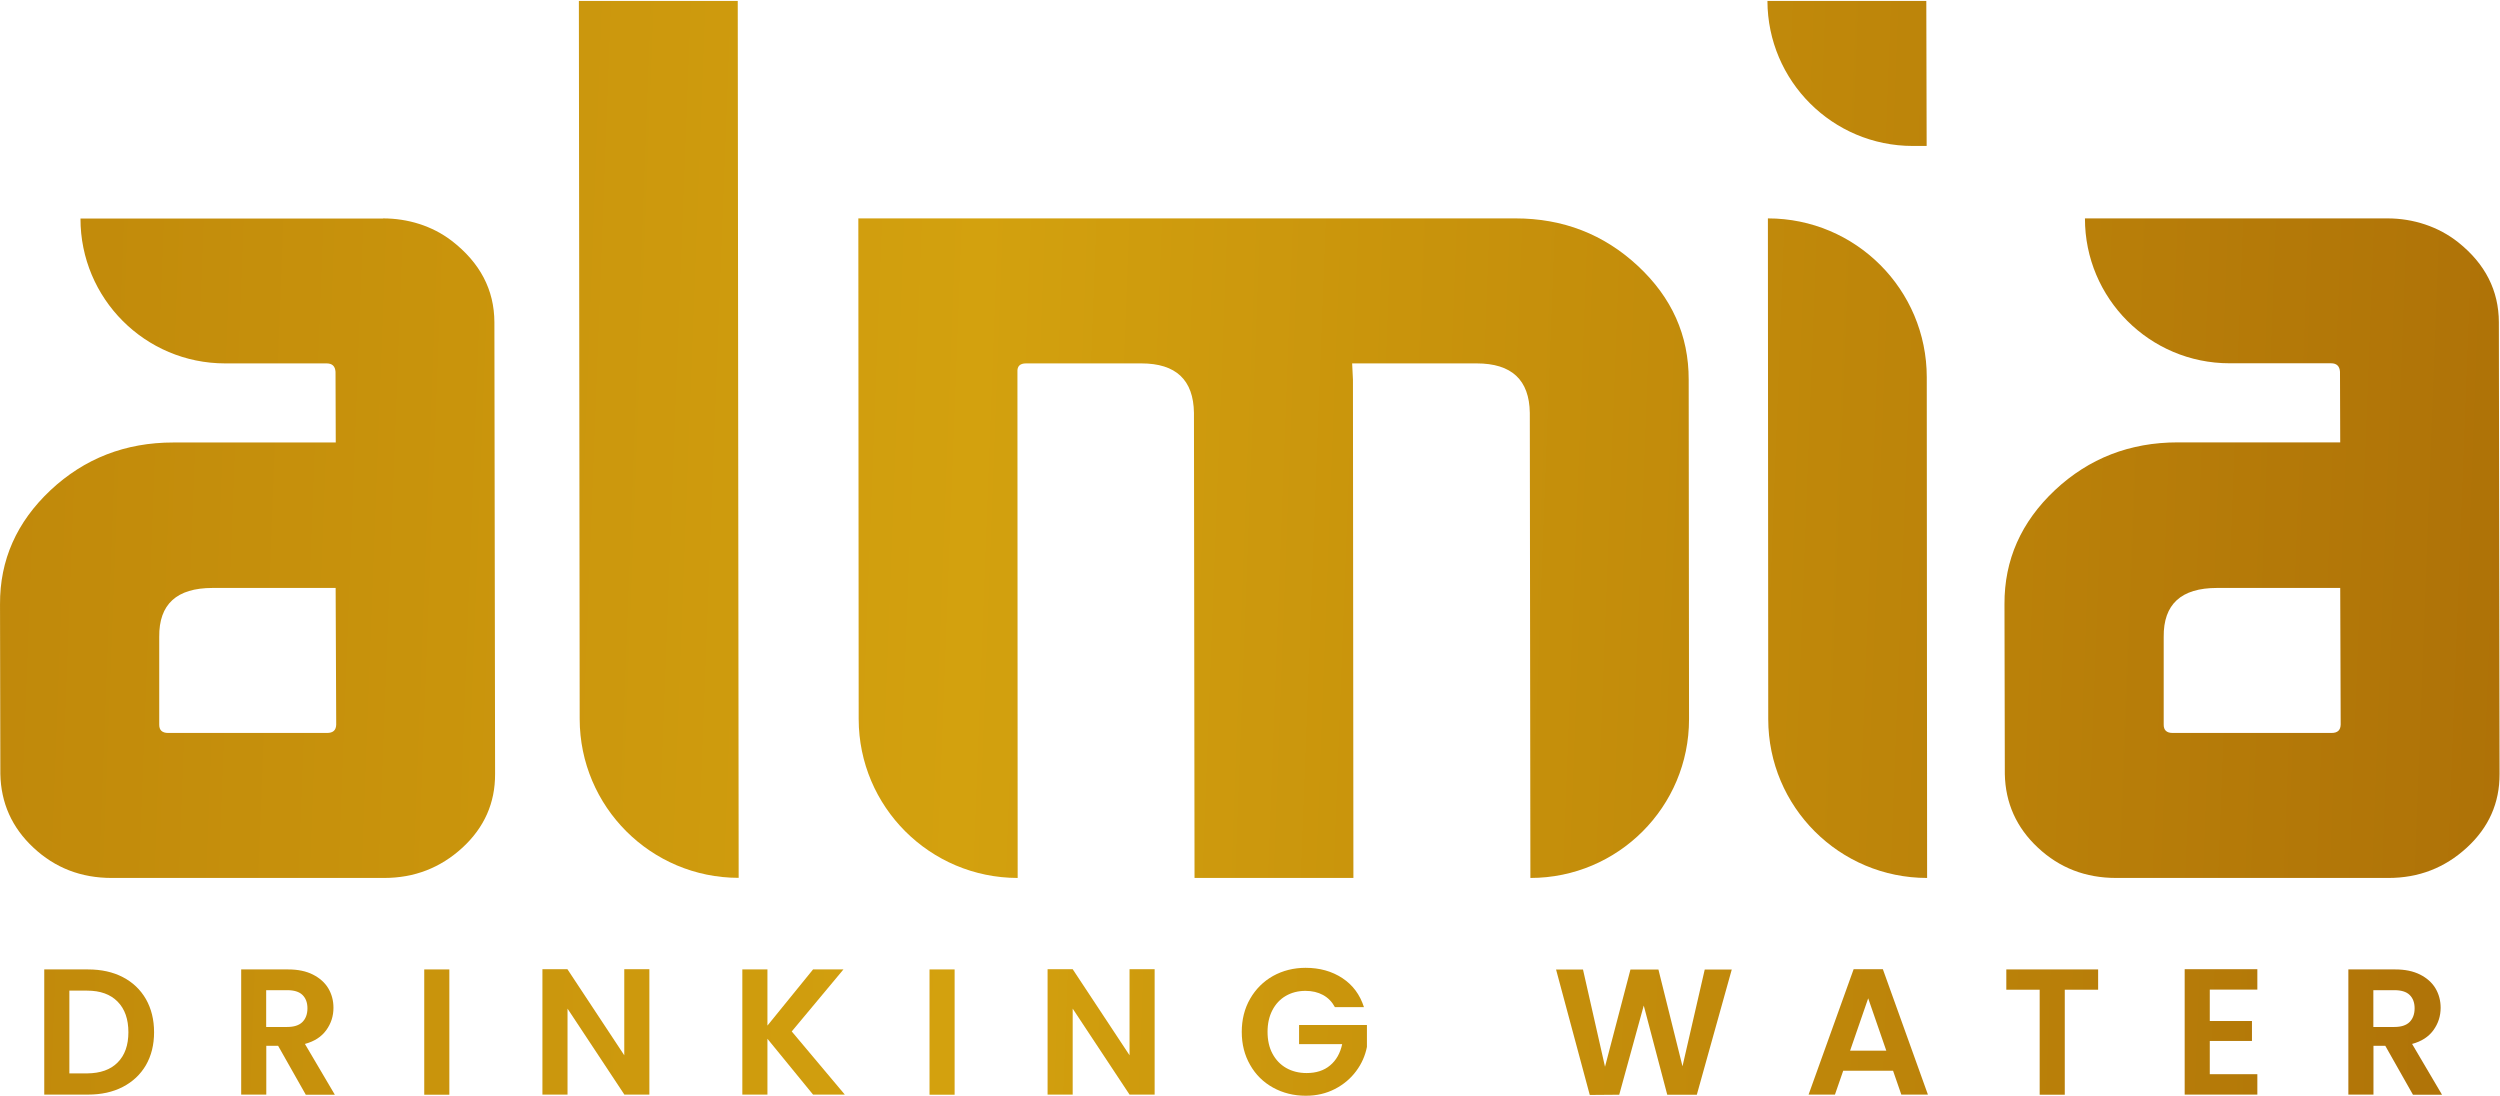
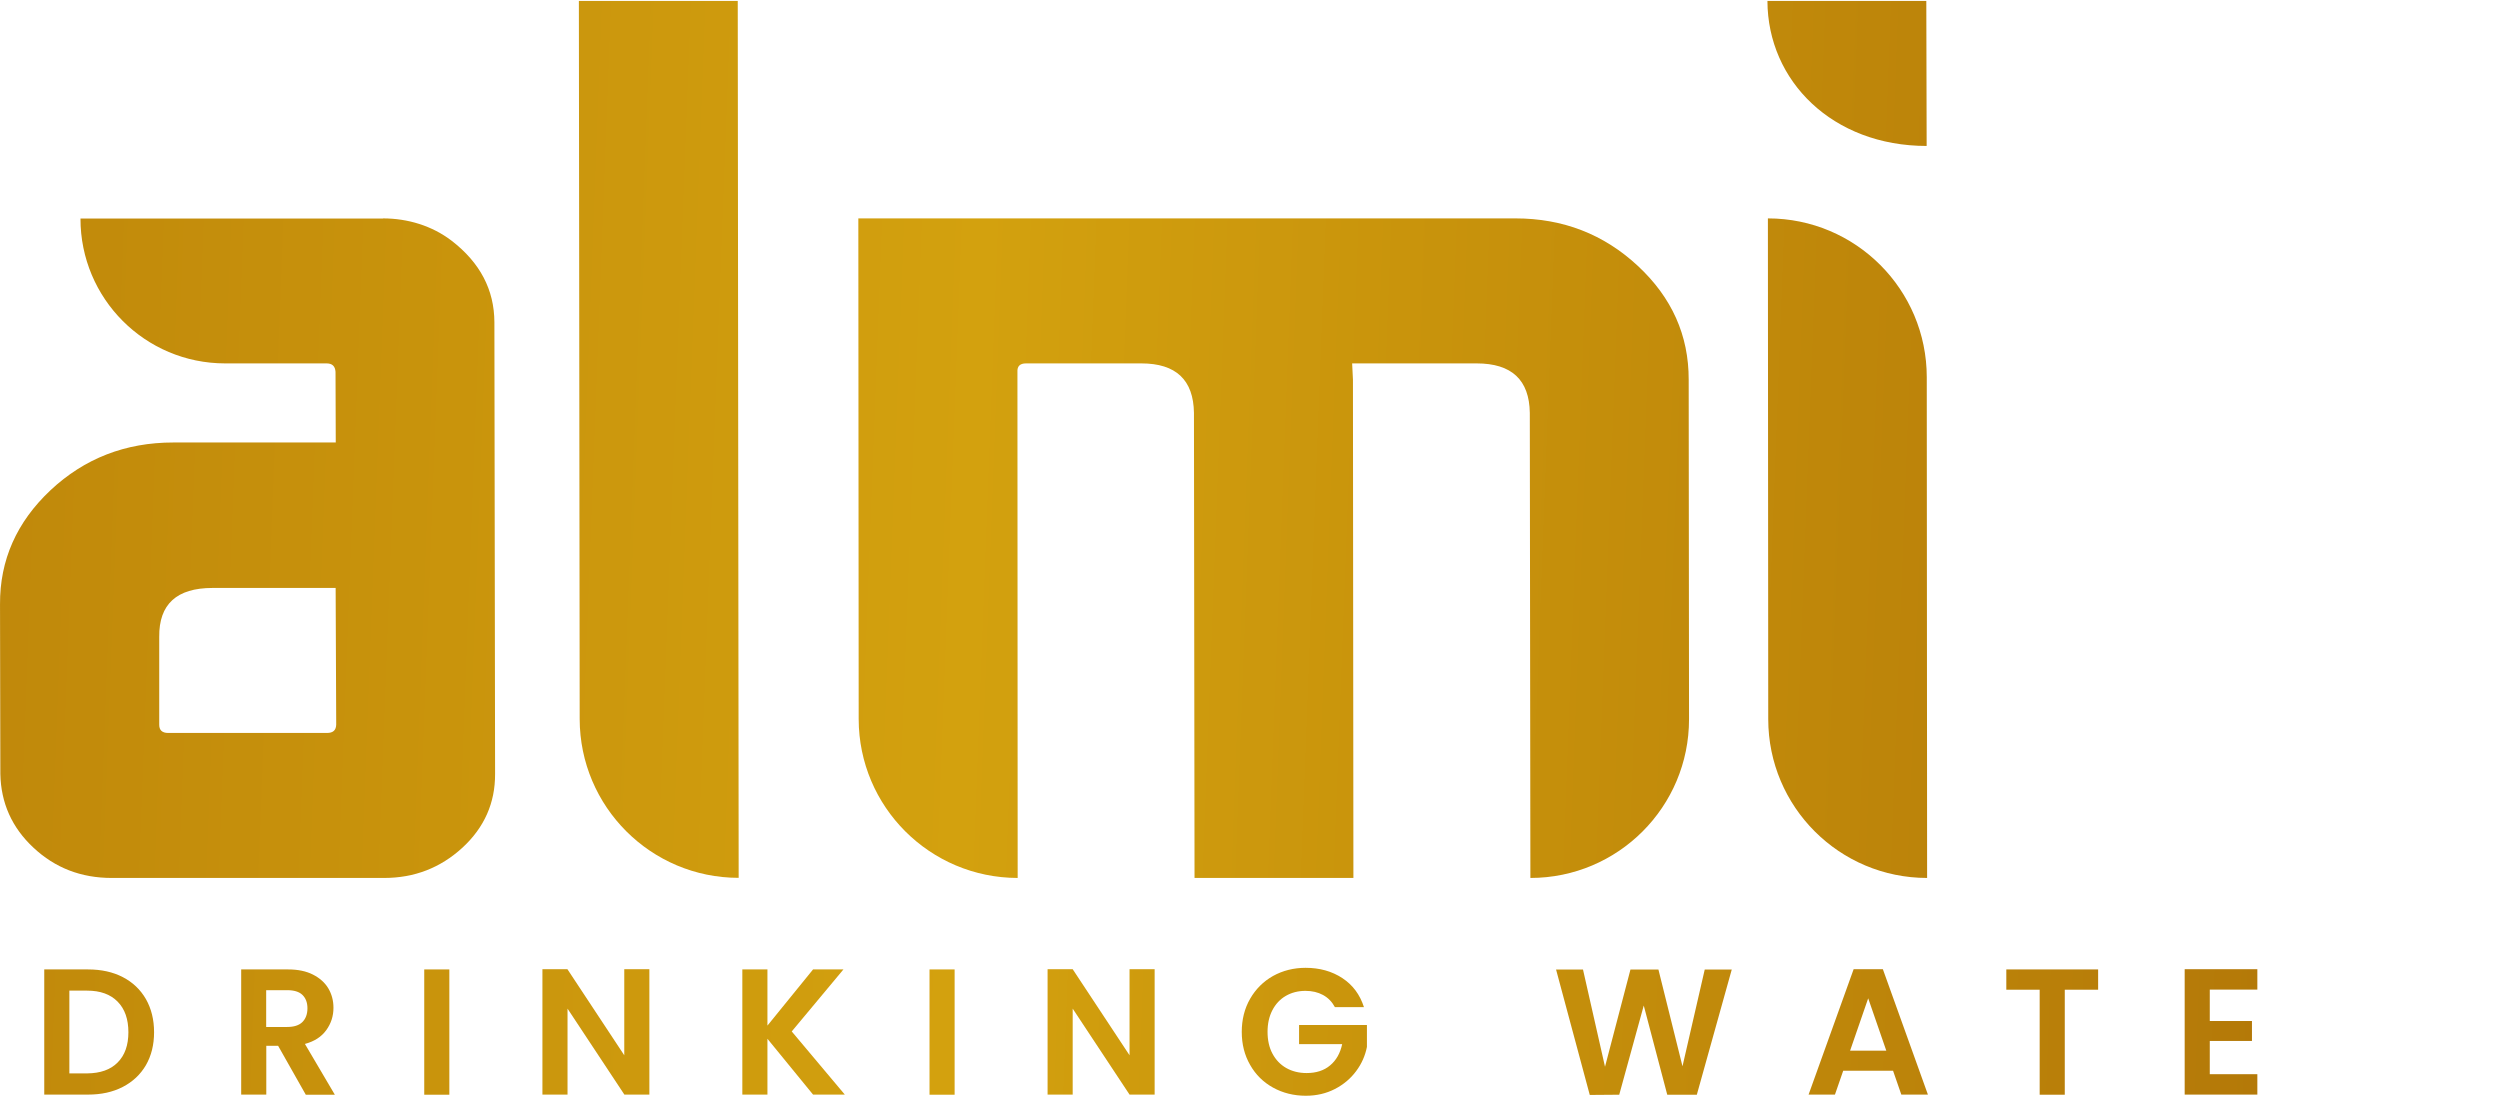
<svg xmlns="http://www.w3.org/2000/svg" width="2181" height="956" viewBox="0 0 2181 956" fill="none">
  <path d="M334.112 190.528C355.612 190.528 376.912 196.928 394.012 210.028C418.812 229.128 431.212 252.828 431.312 281.128L431.912 675.228C432.012 700.528 422.512 721.928 403.412 739.528C384.212 757.128 361.512 765.928 335.112 765.928H97.412C70.712 765.928 48.012 757.128 29.212 739.528C10.412 722.028 0.812 700.528 0.312 675.228L0.012 527.228C-0.188 488.628 14.512 455.428 44.112 427.628C73.712 399.928 109.412 386.028 151.212 386.028H292.912L292.712 324.428C292.412 319.528 289.912 317.028 284.912 317.028H196.412C126.612 317.028 70.112 260.428 70.212 190.628H334.112V190.528ZM292.812 512.928H185.412C154.112 512.928 138.612 527.128 138.912 555.628V632.028C138.812 636.928 141.412 639.428 146.712 639.428H285.312C290.612 639.428 293.212 637.028 293.312 632.028L292.812 512.928Z" fill="url(#paint0_linear_1_3)" />
  <path d="M505.012 0.828H643.612L644.412 765.828C567.912 765.828 505.812 703.828 505.712 627.228L505.012 0.828Z" fill="url(#paint1_linear_1_3)" />
  <path d="M749.112 627.328L748.812 190.528H1322.11C1363.51 190.528 1399.11 204.328 1428.81 231.928C1458.51 259.528 1473.31 292.628 1473.21 331.228L1473.51 627.328C1473.61 703.828 1411.61 765.928 1335.11 765.928L1334.61 360.228C1334.21 331.428 1318.81 317.028 1288.21 317.028H1179.61L1180.31 331.228L1180.71 765.928H1042.11L1041.61 360.228C1041.21 331.428 1025.91 317.028 995.713 317.028H895.112C889.812 317.028 887.312 319.528 887.612 324.428L887.812 765.928C811.213 765.828 749.212 703.828 749.112 627.328Z" fill="url(#paint2_linear_1_3)" />
-   <path d="M1541.91 0.828H1680.51L1680.81 127.328H1668.71C1598.81 127.328 1542.11 70.728 1541.91 0.828ZM1542.31 190.528C1618.81 190.528 1680.91 252.528 1680.91 329.128L1681.21 765.928C1604.71 765.928 1542.61 703.928 1542.61 627.328L1542.31 190.528Z" fill="url(#paint3_linear_1_3)" />
-   <path d="M2082.91 190.528C2105.21 190.528 2127.31 197.628 2144.71 211.528C2168.21 230.328 2179.91 253.528 2180.01 281.128L2180.61 675.228C2180.71 700.528 2171.21 721.928 2152.01 739.528C2132.81 757.128 2110.11 765.928 2083.71 765.928H1846.11C1819.41 765.928 1796.71 757.128 1777.91 739.528C1759.11 722.028 1749.51 700.528 1749.01 675.228L1748.71 527.128C1748.51 488.528 1763.21 455.328 1792.81 427.528C1822.41 399.828 1858.11 385.928 1899.91 385.928H2041.61L2041.41 324.328C2041.11 319.428 2038.51 316.928 2033.61 316.928H1945.11C1875.31 316.928 1818.81 260.228 1818.91 190.528H2082.91ZM2041.61 512.928H1934.11C1902.81 512.928 1887.31 527.128 1887.61 555.628V632.028C1887.51 636.928 1890.11 639.428 1895.41 639.428H2034.01C2039.31 639.428 2041.91 637.028 2042.01 632.028L2041.61 512.928Z" fill="url(#paint4_linear_1_3)" />
+   <path d="M1541.91 0.828H1680.51L1680.81 127.328C1598.81 127.328 1542.11 70.728 1541.91 0.828ZM1542.31 190.528C1618.81 190.528 1680.91 252.528 1680.91 329.128L1681.21 765.928C1604.71 765.928 1542.61 703.928 1542.61 627.328L1542.31 190.528Z" fill="url(#paint3_linear_1_3)" />
  <path d="M107.112 852.428C115.812 856.928 122.512 863.328 127.312 871.628C132.012 879.928 134.412 889.529 134.412 900.529C134.412 911.529 132.012 921.029 127.312 929.229C122.512 937.429 115.812 943.729 107.112 948.229C98.412 952.729 88.312 954.928 76.812 954.928H38.612V845.729H76.812C88.312 845.729 98.412 847.928 107.112 852.428ZM102.612 926.928C108.912 920.628 112.012 911.829 112.012 900.529C112.012 889.129 108.912 880.228 102.612 873.828C96.312 867.428 87.512 864.229 76.012 864.229H60.512V936.428H76.012C87.512 936.328 96.412 933.228 102.612 926.928Z" fill="url(#paint5_linear_1_3)" />
  <path d="M266.712 954.928L242.612 912.328H232.312V954.928H210.412V845.729H251.412C259.912 845.729 267.112 847.229 273.012 850.229C278.912 853.229 283.412 857.229 286.412 862.229C289.412 867.329 290.912 872.929 290.912 879.229C290.912 886.429 288.812 892.929 284.612 898.729C280.412 904.529 274.212 908.529 266.012 910.729L292.112 955.029H266.712V954.928ZM232.212 895.928H250.512C256.412 895.928 260.912 894.528 263.812 891.628C266.712 888.728 268.212 884.728 268.212 879.628C268.212 874.628 266.712 870.728 263.812 867.928C260.912 865.128 256.412 863.828 250.512 863.828H232.212V895.928Z" fill="url(#paint6_linear_1_3)" />
  <path d="M392.012 845.729V955.029H370.112V845.729H392.012Z" fill="url(#paint7_linear_1_3)" />
  <path d="M566.612 954.928H544.712L495.112 879.928V954.928H473.212V845.528H495.012L544.612 920.628V845.528H566.512V954.928H566.612Z" fill="url(#paint8_linear_1_3)" />
  <path d="M709.312 954.928L669.512 906.229V954.928H647.612V845.729H669.512V894.729L709.312 845.729H735.812L690.712 899.828L737.012 954.928H709.312Z" fill="url(#paint9_linear_1_3)" />
  <path d="M832.812 845.729V955.029H810.912V845.729H832.812Z" fill="url(#paint10_linear_1_3)" />
  <path d="M1007.31 954.928H985.412L935.812 879.928V954.928H913.912V845.528H935.812L985.412 920.628V845.528H1007.31V954.928Z" fill="url(#paint11_linear_1_3)" />
  <path d="M1164.51 878.528C1162.01 873.928 1158.61 870.428 1154.21 868.028C1149.81 865.628 1144.71 864.428 1138.91 864.428C1132.41 864.428 1126.71 865.928 1121.71 868.828C1116.71 871.728 1112.81 875.928 1110.01 881.328C1107.21 886.728 1105.81 893.028 1105.81 900.128C1105.81 907.428 1107.21 913.828 1110.11 919.228C1113.01 924.628 1117.01 928.828 1122.11 931.728C1127.21 934.628 1133.21 936.128 1139.91 936.128C1148.21 936.128 1155.11 933.928 1160.41 929.428C1165.71 925.028 1169.21 918.828 1170.91 910.928H1133.31V894.228H1192.51V913.328C1191.01 920.928 1187.91 928.028 1183.11 934.428C1178.31 940.928 1172.11 946.128 1164.61 950.028C1157.01 953.928 1148.61 955.928 1139.21 955.928C1128.71 955.928 1119.11 953.528 1110.61 948.828C1102.11 944.128 1095.41 937.528 1090.61 929.028C1085.71 920.528 1083.31 910.928 1083.31 900.228C1083.31 889.528 1085.71 879.828 1090.61 871.328C1095.51 862.828 1102.11 856.228 1110.61 851.428C1119.11 846.728 1128.61 844.328 1139.01 844.328C1151.31 844.328 1162.01 847.328 1171.11 853.328C1180.21 859.328 1186.41 867.728 1189.91 878.628H1164.51V878.528Z" fill="url(#paint12_linear_1_3)" />
  <path d="M1510.81 845.729L1480.31 955.029H1454.51L1434.01 877.229L1412.61 955.029L1386.91 955.229L1357.51 845.828H1381.01L1400.21 930.628L1422.41 845.828H1446.81L1467.81 930.229L1487.21 845.828H1510.81V845.729Z" fill="url(#paint13_linear_1_3)" />
  <path d="M1651.51 934.128H1608.01L1600.81 954.928H1577.81L1617.11 845.528H1642.61L1681.91 954.928H1658.71L1651.51 934.128ZM1645.61 916.628L1629.81 870.928L1614.01 916.628H1645.61Z" fill="url(#paint14_linear_1_3)" />
  <path d="M1830.41 845.729V863.428H1801.31V955.029H1779.41V863.428H1750.31V845.729H1830.41Z" fill="url(#paint15_linear_1_3)" />
  <path d="M1927.81 863.328V890.728H1964.61V908.128H1927.81V937.128H1969.31V954.928H1905.91V845.528H1969.31V863.328H1927.81Z" fill="url(#paint16_linear_1_3)" />
-   <path d="M2105.01 954.928L2080.91 912.328H2070.61V954.928H2048.71V845.729H2089.71C2098.21 845.729 2105.31 847.229 2111.31 850.229C2117.21 853.229 2121.71 857.229 2124.71 862.229C2127.71 867.329 2129.21 872.929 2129.21 879.229C2129.21 886.429 2127.11 892.929 2122.91 898.729C2118.71 904.529 2112.51 908.529 2104.31 910.729L2130.41 955.029H2105.01V954.928ZM2070.51 895.928H2088.81C2094.71 895.928 2099.21 894.528 2102.11 891.628C2105.01 888.728 2106.51 884.728 2106.51 879.628C2106.51 874.628 2105.01 870.728 2102.11 867.928C2099.21 865.128 2094.71 863.828 2088.81 863.828H2070.51V895.928Z" fill="url(#paint17_linear_1_3)" />
  <defs>
    <linearGradient id="paint0_linear_1_3" x1="-823.69" y1="438.603" x2="2243.11" y2="555.433" gradientUnits="userSpaceOnUse">
      <stop stop-color="#AE7108" />
      <stop offset="0.544" stop-color="#D3A10E" />
      <stop offset="1" stop-color="#AD7007" />
    </linearGradient>
    <linearGradient id="paint1_linear_1_3" x1="-819.464" y1="327.655" x2="2247.34" y2="444.485" gradientUnits="userSpaceOnUse">
      <stop stop-color="#AE7108" />
      <stop offset="0.544" stop-color="#D3A10E" />
      <stop offset="1" stop-color="#AD7007" />
    </linearGradient>
    <linearGradient id="paint2_linear_1_3" x1="-822.401" y1="404.759" x2="2244.4" y2="521.59" gradientUnits="userSpaceOnUse">
      <stop stop-color="#AE7108" />
      <stop offset="0.544" stop-color="#D3A10E" />
      <stop offset="1" stop-color="#AD7007" />
    </linearGradient>
    <linearGradient id="paint3_linear_1_3" x1="-817.96" y1="288.21" x2="2248.84" y2="405.04" gradientUnits="userSpaceOnUse">
      <stop stop-color="#AE7108" />
      <stop offset="0.544" stop-color="#D3A10E" />
      <stop offset="1" stop-color="#AD7007" />
    </linearGradient>
    <linearGradient id="paint4_linear_1_3" x1="-821.157" y1="372.08" x2="2245.64" y2="488.911" gradientUnits="userSpaceOnUse">
      <stop stop-color="#AE7108" />
      <stop offset="0.544" stop-color="#D3A10E" />
      <stop offset="1" stop-color="#AD7007" />
    </linearGradient>
    <linearGradient id="paint5_linear_1_3" x1="-839.975" y1="866.085" x2="2226.82" y2="982.916" gradientUnits="userSpaceOnUse">
      <stop stop-color="#AE7108" />
      <stop offset="0.544" stop-color="#D3A10E" />
      <stop offset="1" stop-color="#AD7007" />
    </linearGradient>
    <linearGradient id="paint6_linear_1_3" x1="-839.725" y1="859.506" x2="2227.07" y2="976.337" gradientUnits="userSpaceOnUse">
      <stop stop-color="#AE7108" />
      <stop offset="0.544" stop-color="#D3A10E" />
      <stop offset="1" stop-color="#AD7007" />
    </linearGradient>
    <linearGradient id="paint7_linear_1_3" x1="-839.507" y1="853.816" x2="2227.29" y2="970.646" gradientUnits="userSpaceOnUse">
      <stop stop-color="#AE7108" />
      <stop offset="0.544" stop-color="#D3A10E" />
      <stop offset="1" stop-color="#AD7007" />
    </linearGradient>
    <linearGradient id="paint8_linear_1_3" x1="-839.303" y1="848.46" x2="2227.49" y2="965.291" gradientUnits="userSpaceOnUse">
      <stop stop-color="#AE7108" />
      <stop offset="0.544" stop-color="#D3A10E" />
      <stop offset="1" stop-color="#AD7007" />
    </linearGradient>
    <linearGradient id="paint9_linear_1_3" x1="-839.058" y1="842" x2="2227.74" y2="958.83" gradientUnits="userSpaceOnUse">
      <stop stop-color="#AE7108" />
      <stop offset="0.544" stop-color="#D3A10E" />
      <stop offset="1" stop-color="#AD7007" />
    </linearGradient>
    <linearGradient id="paint10_linear_1_3" x1="-838.866" y1="837.049" x2="2227.93" y2="953.879" gradientUnits="userSpaceOnUse">
      <stop stop-color="#AE7108" />
      <stop offset="0.544" stop-color="#D3A10E" />
      <stop offset="1" stop-color="#AD7007" />
    </linearGradient>
    <linearGradient id="paint11_linear_1_3" x1="-838.664" y1="831.694" x2="2228.13" y2="948.524" gradientUnits="userSpaceOnUse">
      <stop stop-color="#AE7108" />
      <stop offset="0.544" stop-color="#D3A10E" />
      <stop offset="1" stop-color="#AD7007" />
    </linearGradient>
    <linearGradient id="paint12_linear_1_3" x1="-838.4" y1="824.755" x2="2228.4" y2="941.585" gradientUnits="userSpaceOnUse">
      <stop stop-color="#AE7108" />
      <stop offset="0.544" stop-color="#D3A10E" />
      <stop offset="1" stop-color="#AD7007" />
    </linearGradient>
    <linearGradient id="paint13_linear_1_3" x1="-837.964" y1="813.277" x2="2228.84" y2="930.107" gradientUnits="userSpaceOnUse">
      <stop stop-color="#AE7108" />
      <stop offset="0.544" stop-color="#D3A10E" />
      <stop offset="1" stop-color="#AD7007" />
    </linearGradient>
    <linearGradient id="paint14_linear_1_3" x1="-837.723" y1="806.982" x2="2229.08" y2="923.813" gradientUnits="userSpaceOnUse">
      <stop stop-color="#AE7108" />
      <stop offset="0.544" stop-color="#D3A10E" />
      <stop offset="1" stop-color="#AD7007" />
    </linearGradient>
    <linearGradient id="paint15_linear_1_3" x1="-837.443" y1="799.652" x2="2229.35" y2="916.483" gradientUnits="userSpaceOnUse">
      <stop stop-color="#AE7108" />
      <stop offset="0.544" stop-color="#D3A10E" />
      <stop offset="1" stop-color="#AD7007" />
    </linearGradient>
    <linearGradient id="paint16_linear_1_3" x1="-837.25" y1="794.53" x2="2229.55" y2="911.36" gradientUnits="userSpaceOnUse">
      <stop stop-color="#AE7108" />
      <stop offset="0.544" stop-color="#D3A10E" />
      <stop offset="1" stop-color="#AD7007" />
    </linearGradient>
    <linearGradient id="paint17_linear_1_3" x1="-837.059" y1="789.577" x2="2229.74" y2="906.407" gradientUnits="userSpaceOnUse">
      <stop stop-color="#AE7108" />
      <stop offset="0.544" stop-color="#D3A10E" />
      <stop offset="1" stop-color="#AD7007" />
    </linearGradient>
  </defs>
</svg>